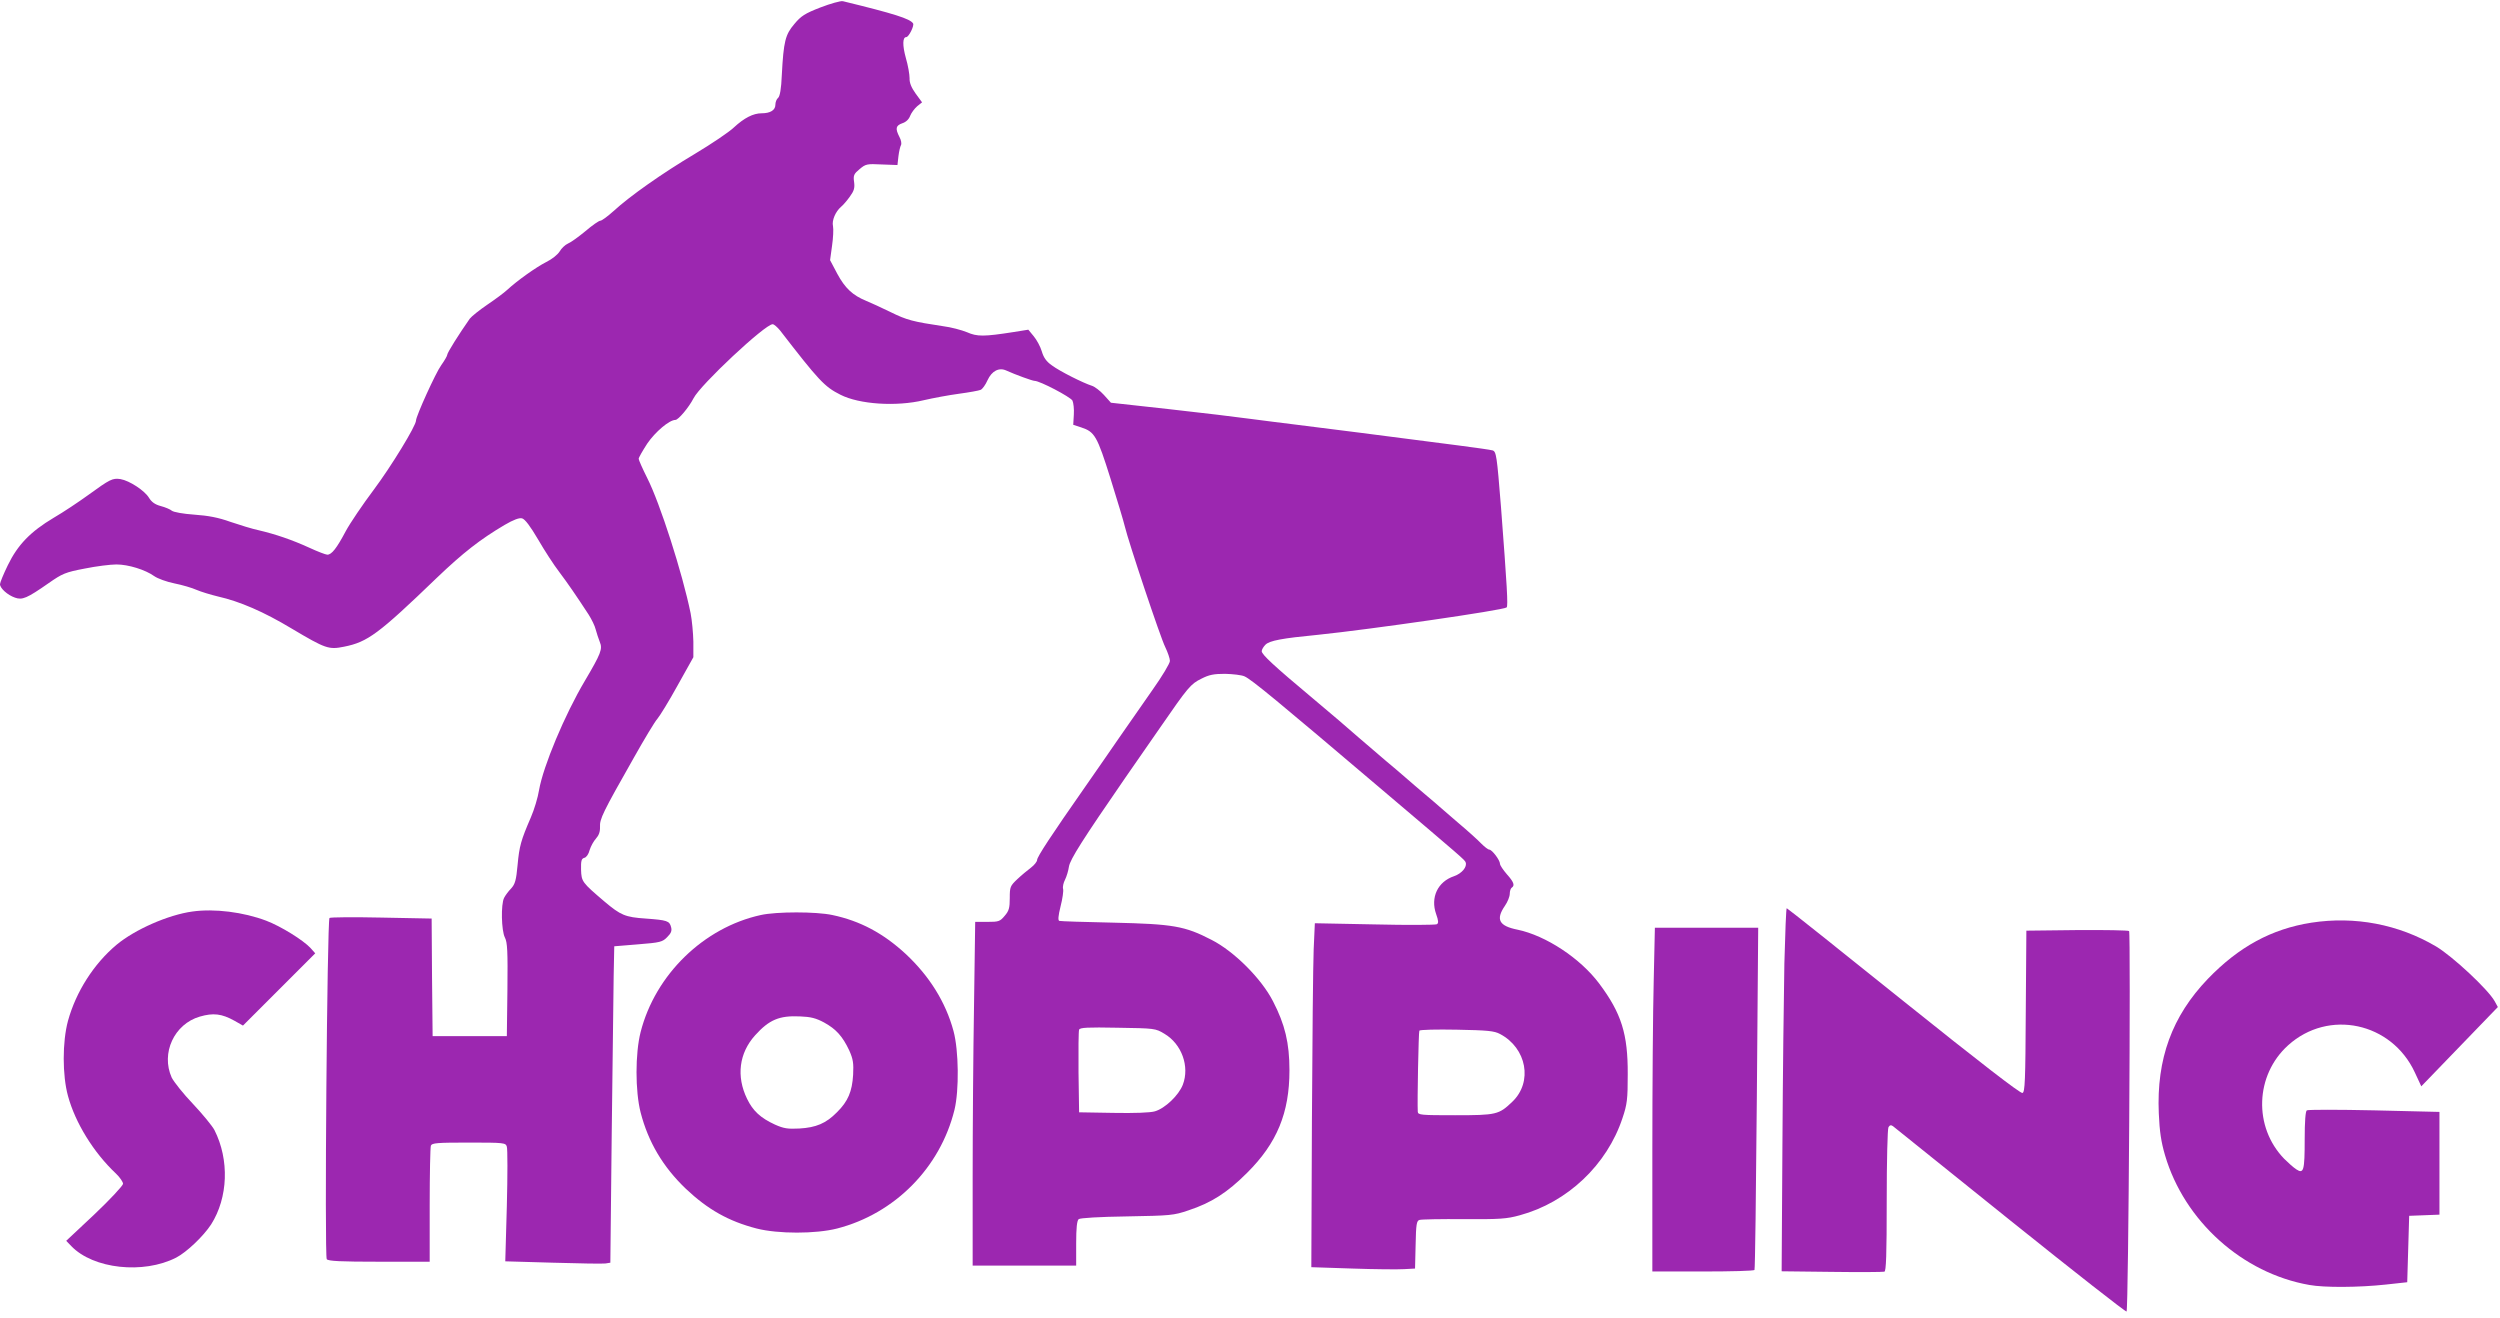
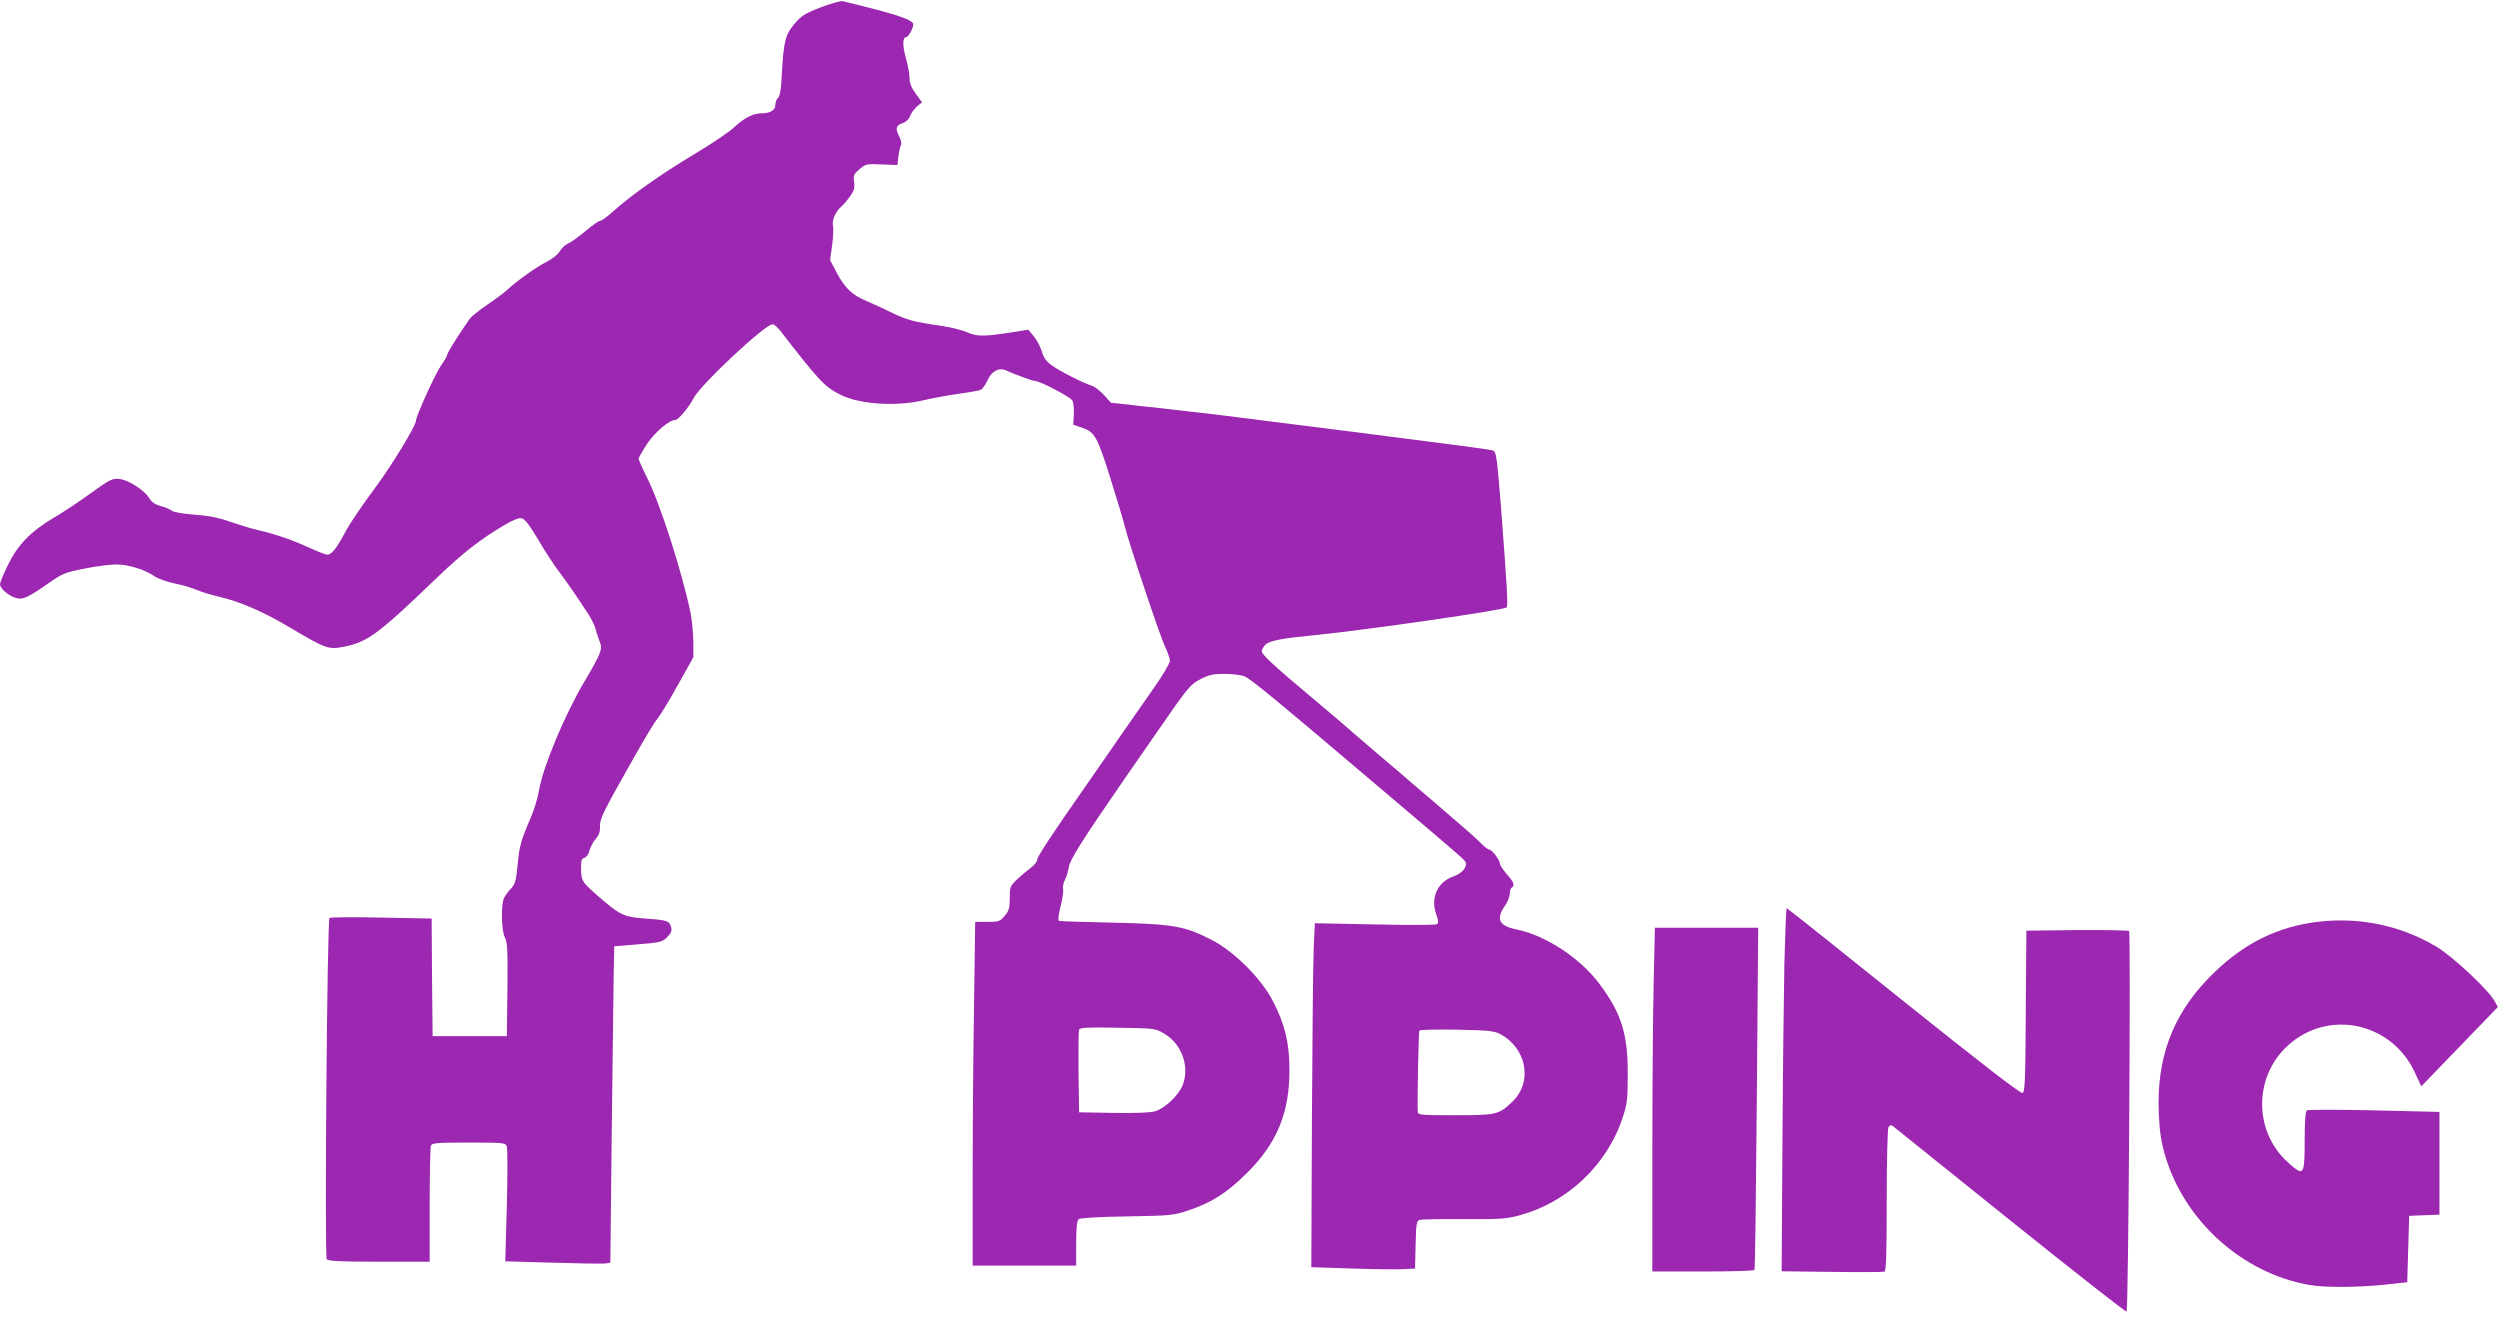
<svg xmlns="http://www.w3.org/2000/svg" version="1.0" width="1280pt" height="675pt" viewBox="0 0 1280 675" preserveAspectRatio="xMidYMid meet">
  <g transform="translate(0,675) scale(0.1,-0.1)" fill="#9c27b0" stroke="none">
    <path d="M4201 6712 c-80 -31 -100 -44 -134 -85 -46 -54 -55 -88 -64 -259 -3 -74 -10 -111 -19 -119 -8 -6 -14 -22 -14 -35 0 -28 -26 -44 -70 -44 -44 0 -90 -24 -143 -73 -24 -23 -113 -83 -198 -134 -168 -100 -333 -216 -418 -294 -30 -27 -60 -49 -67 -49 -8 0 -42 -24 -76 -53 -35 -29 -75 -58 -90 -64 -14 -6 -34 -25 -43 -41 -10 -16 -40 -40 -69 -54 -51 -26 -147 -94 -199 -142 -16 -15 -62 -49 -102 -76 -41 -28 -81 -60 -90 -72 -56 -80 -115 -174 -115 -184 0 -6 -14 -30 -31 -54 -28 -38 -129 -261 -129 -283 0 -27 -127 -235 -216 -354 -57 -76 -122 -172 -144 -213 -46 -87 -72 -120 -94 -120 -8 0 -50 16 -93 36 -90 41 -173 69 -258 89 -33 7 -98 27 -145 43 -61 22 -113 32 -185 37 -58 4 -106 13 -115 20 -8 7 -34 18 -57 24 -30 8 -47 21 -60 42 -22 37 -100 88 -146 96 -41 6 -53 0 -166 -82 -47 -34 -126 -87 -176 -116 -119 -71 -184 -138 -235 -243 -22 -45 -40 -89 -40 -97 0 -21 39 -56 77 -69 37 -13 60 -4 173 75 69 48 84 55 184 74 59 12 132 21 162 21 61 0 148 -27 194 -60 17 -12 63 -29 103 -37 40 -8 91 -23 113 -33 23 -10 73 -25 110 -34 111 -25 234 -78 377 -164 175 -104 190 -109 269 -93 120 24 175 64 475 353 134 128 221 196 346 270 46 27 76 38 90 34 15 -4 42 -40 82 -108 33 -57 81 -131 108 -166 45 -60 85 -118 151 -219 15 -24 32 -58 36 -76 5 -18 14 -47 21 -64 15 -36 6 -59 -76 -198 -104 -175 -214 -439 -235 -560 -6 -38 -25 -101 -42 -140 -51 -118 -59 -147 -68 -244 -7 -78 -13 -98 -33 -120 -14 -14 -30 -36 -36 -48 -17 -33 -14 -168 4 -203 13 -25 15 -71 13 -267 l-3 -238 -190 0 -190 0 -3 301 -2 301 -258 5 c-141 3 -261 2 -265 -2 -12 -11 -26 -1732 -14 -1747 7 -10 73 -13 268 -13 l259 0 0 289 c0 159 3 296 6 305 5 14 32 16 194 16 182 0 189 -1 195 -21 4 -11 4 -148 0 -304 l-8 -283 244 -7 c134 -4 255 -6 269 -4 l25 4 7 660 c4 363 9 728 10 810 l3 150 122 10 c113 9 125 12 149 37 20 20 25 32 20 51 -8 32 -20 36 -130 44 -105 7 -128 17 -211 87 -115 98 -118 102 -120 163 -1 46 2 57 17 61 10 2 22 19 27 40 6 19 20 45 32 58 15 17 22 35 21 60 -2 41 13 72 173 354 54 96 108 186 121 200 12 14 59 90 103 170 l81 145 0 80 c-1 44 -7 109 -14 145 -42 206 -157 564 -222 692 -24 48 -44 93 -44 99 0 6 20 41 44 78 41 60 113 121 144 121 15 0 69 64 93 111 35 69 366 379 405 379 7 0 24 -15 38 -32 198 -256 227 -288 309 -329 96 -49 285 -62 427 -28 47 11 128 26 180 33 52 7 102 16 111 20 9 4 25 26 35 49 22 48 59 67 96 50 46 -21 134 -53 145 -53 27 0 183 -82 194 -101 5 -11 9 -43 7 -72 l-3 -52 40 -13 c70 -23 82 -43 151 -263 35 -112 68 -222 73 -244 18 -77 183 -571 207 -618 13 -27 24 -59 24 -71 0 -12 -40 -79 -89 -148 -48 -69 -125 -179 -170 -244 -45 -65 -124 -180 -176 -254 -172 -246 -245 -357 -245 -373 0 -8 -14 -26 -31 -39 -17 -13 -49 -39 -70 -59 -37 -35 -39 -40 -39 -97 0 -50 -4 -66 -26 -91 -24 -29 -31 -31 -88 -31 l-63 0 -6 -428 c-4 -235 -7 -631 -7 -879 l0 -453 265 0 265 0 0 114 c0 79 4 117 13 124 7 6 105 12 247 14 223 4 239 5 315 31 118 39 199 91 300 192 153 152 217 307 217 525 0 140 -23 235 -84 353 -59 116 -199 256 -315 315 -137 71 -197 81 -502 88 -146 3 -271 7 -277 9 -8 2 -6 25 6 74 10 39 16 80 13 90 -3 10 2 32 10 47 8 16 17 46 20 67 6 37 70 138 290 457 40 58 120 173 177 255 143 207 156 223 211 250 39 20 63 25 121 25 40 -1 85 -6 100 -13 36 -16 169 -126 693 -571 427 -362 434 -368 439 -381 9 -23 -19 -57 -59 -71 -84 -28 -122 -109 -92 -194 12 -34 13 -46 4 -52 -7 -4 -150 -5 -318 -1 l-307 6 -6 -134 c-3 -74 -7 -470 -9 -880 l-3 -747 211 -7 c115 -4 235 -5 265 -3 l55 3 3 122 c2 105 5 123 20 127 9 3 112 5 227 4 184 -1 219 1 287 20 243 66 446 258 525 497 24 71 27 96 27 225 1 205 -32 312 -146 464 -97 130 -274 246 -418 276 -95 19 -113 52 -65 122 14 20 25 48 25 62 0 14 5 28 10 31 17 11 11 29 -25 69 -19 22 -35 46 -35 53 0 19 -41 73 -55 73 -6 0 -24 14 -41 31 -16 17 -69 65 -119 107 -49 42 -92 79 -95 82 -3 3 -34 30 -70 60 -36 30 -83 71 -105 90 -22 19 -67 58 -100 85 -32 28 -95 82 -140 120 -44 39 -149 129 -233 199 -201 168 -262 225 -262 242 0 8 9 23 19 33 21 21 84 33 271 51 263 27 949 126 964 140 8 8 2 107 -29 515 -21 262 -24 283 -43 289 -10 3 -87 14 -172 25 -297 39 -777 100 -860 110 -47 6 -139 17 -205 26 -66 9 -254 32 -418 50 l-299 33 -36 40 c-20 22 -48 43 -62 47 -44 14 -164 74 -204 104 -29 20 -43 41 -52 72 -7 24 -26 59 -41 77 l-28 34 -75 -12 c-153 -24 -187 -24 -239 -1 -27 11 -82 26 -123 31 -153 23 -185 31 -268 72 -47 23 -104 49 -126 58 -68 28 -107 64 -147 138 l-37 70 10 73 c6 41 8 86 5 101 -7 29 13 75 41 99 10 8 30 31 45 52 22 30 26 45 22 75 -5 34 -1 42 28 66 31 26 37 28 113 24 l81 -3 5 45 c3 25 9 50 13 57 4 7 1 26 -8 42 -22 43 -19 58 15 70 19 6 34 21 40 38 6 15 22 37 36 49 l25 20 -33 45 c-22 31 -32 55 -31 79 0 19 -8 66 -19 103 -18 65 -17 107 2 107 13 0 42 59 35 70 -15 24 -97 50 -360 114 -11 2 -62 -12 -114 -32z m1761 -5255 c88 -52 130 -167 94 -261 -21 -54 -91 -121 -143 -136 -23 -7 -104 -10 -213 -8 l-175 3 -3 205 c-1 112 0 211 3 218 4 11 43 13 197 10 190 -3 194 -3 240 -31z m1718 -1 c137 -72 169 -246 63 -347 -69 -66 -81 -69 -293 -69 -174 0 -190 1 -191 18 -3 51 4 408 8 415 3 5 89 7 192 5 157 -3 191 -6 221 -22z" />
    <path d="M9136 1818 c-3 -156 -8 -574 -10 -930 l-4 -647 256 -3 c142 -2 263 -1 270 1 9 2 12 84 12 365 0 199 4 367 9 375 7 11 13 12 23 5 7 -6 278 -223 601 -483 324 -260 592 -470 595 -466 10 9 22 1938 13 1948 -4 4 -124 6 -267 5 l-259 -3 -3 -413 c-2 -356 -4 -414 -17 -418 -10 -4 -221 159 -609 470 -326 262 -595 476 -598 476 -3 0 -8 -127 -12 -282z" />
-     <path d="M985 2083 c-124 -17 -294 -92 -388 -170 -117 -98 -208 -241 -249 -390 -29 -108 -29 -278 0 -384 37 -137 131 -290 246 -398 20 -19 36 -43 36 -52 0 -9 -65 -79 -145 -155 l-146 -137 26 -27 c112 -117 369 -145 537 -59 54 28 139 109 179 170 87 137 94 331 17 483 -11 21 -61 82 -110 134 -49 51 -98 113 -109 135 -56 125 13 274 144 312 69 20 112 15 177 -21 l44 -25 185 185 185 185 -24 27 c-38 41 -153 112 -227 140 -116 44 -265 63 -378 47z" />
-     <path d="M3895 2065 c-292 -64 -540 -305 -615 -599 -28 -110 -28 -302 0 -412 39 -151 114 -278 231 -390 113 -107 220 -167 363 -204 110 -28 302 -28 412 0 295 76 528 311 601 608 24 99 22 303 -5 403 -40 148 -123 281 -245 395 -115 106 -233 169 -375 199 -83 18 -286 18 -367 0z m324 -550 c62 -34 95 -71 129 -143 20 -45 23 -65 20 -125 -5 -85 -26 -136 -83 -192 -56 -57 -107 -78 -192 -83 -60 -3 -80 0 -125 20 -74 34 -113 70 -143 132 -56 115 -41 234 41 325 72 80 124 102 230 97 55 -2 82 -9 123 -31z" />
    <path d="M11835 2026 c-205 -32 -373 -124 -531 -288 -183 -191 -263 -409 -251 -688 4 -94 12 -147 32 -215 99 -337 396 -604 739 -664 77 -14 252 -13 391 2 l110 12 5 170 5 170 78 3 77 3 0 263 0 263 -334 8 c-184 4 -339 4 -345 0 -7 -4 -11 -58 -11 -148 0 -161 -5 -179 -43 -154 -14 9 -42 34 -62 54 -158 163 -149 428 20 581 207 187 530 118 649 -139 l33 -71 196 203 196 203 -17 31 c-34 60 -214 228 -299 279 -193 114 -416 156 -638 122z" />
    <path d="M8467 1728 c-4 -149 -7 -545 -7 -880 l0 -608 259 0 c143 0 262 3 264 8 3 4 8 400 12 880 l7 872 -264 0 -265 0 -6 -272z" />
  </g>
</svg>